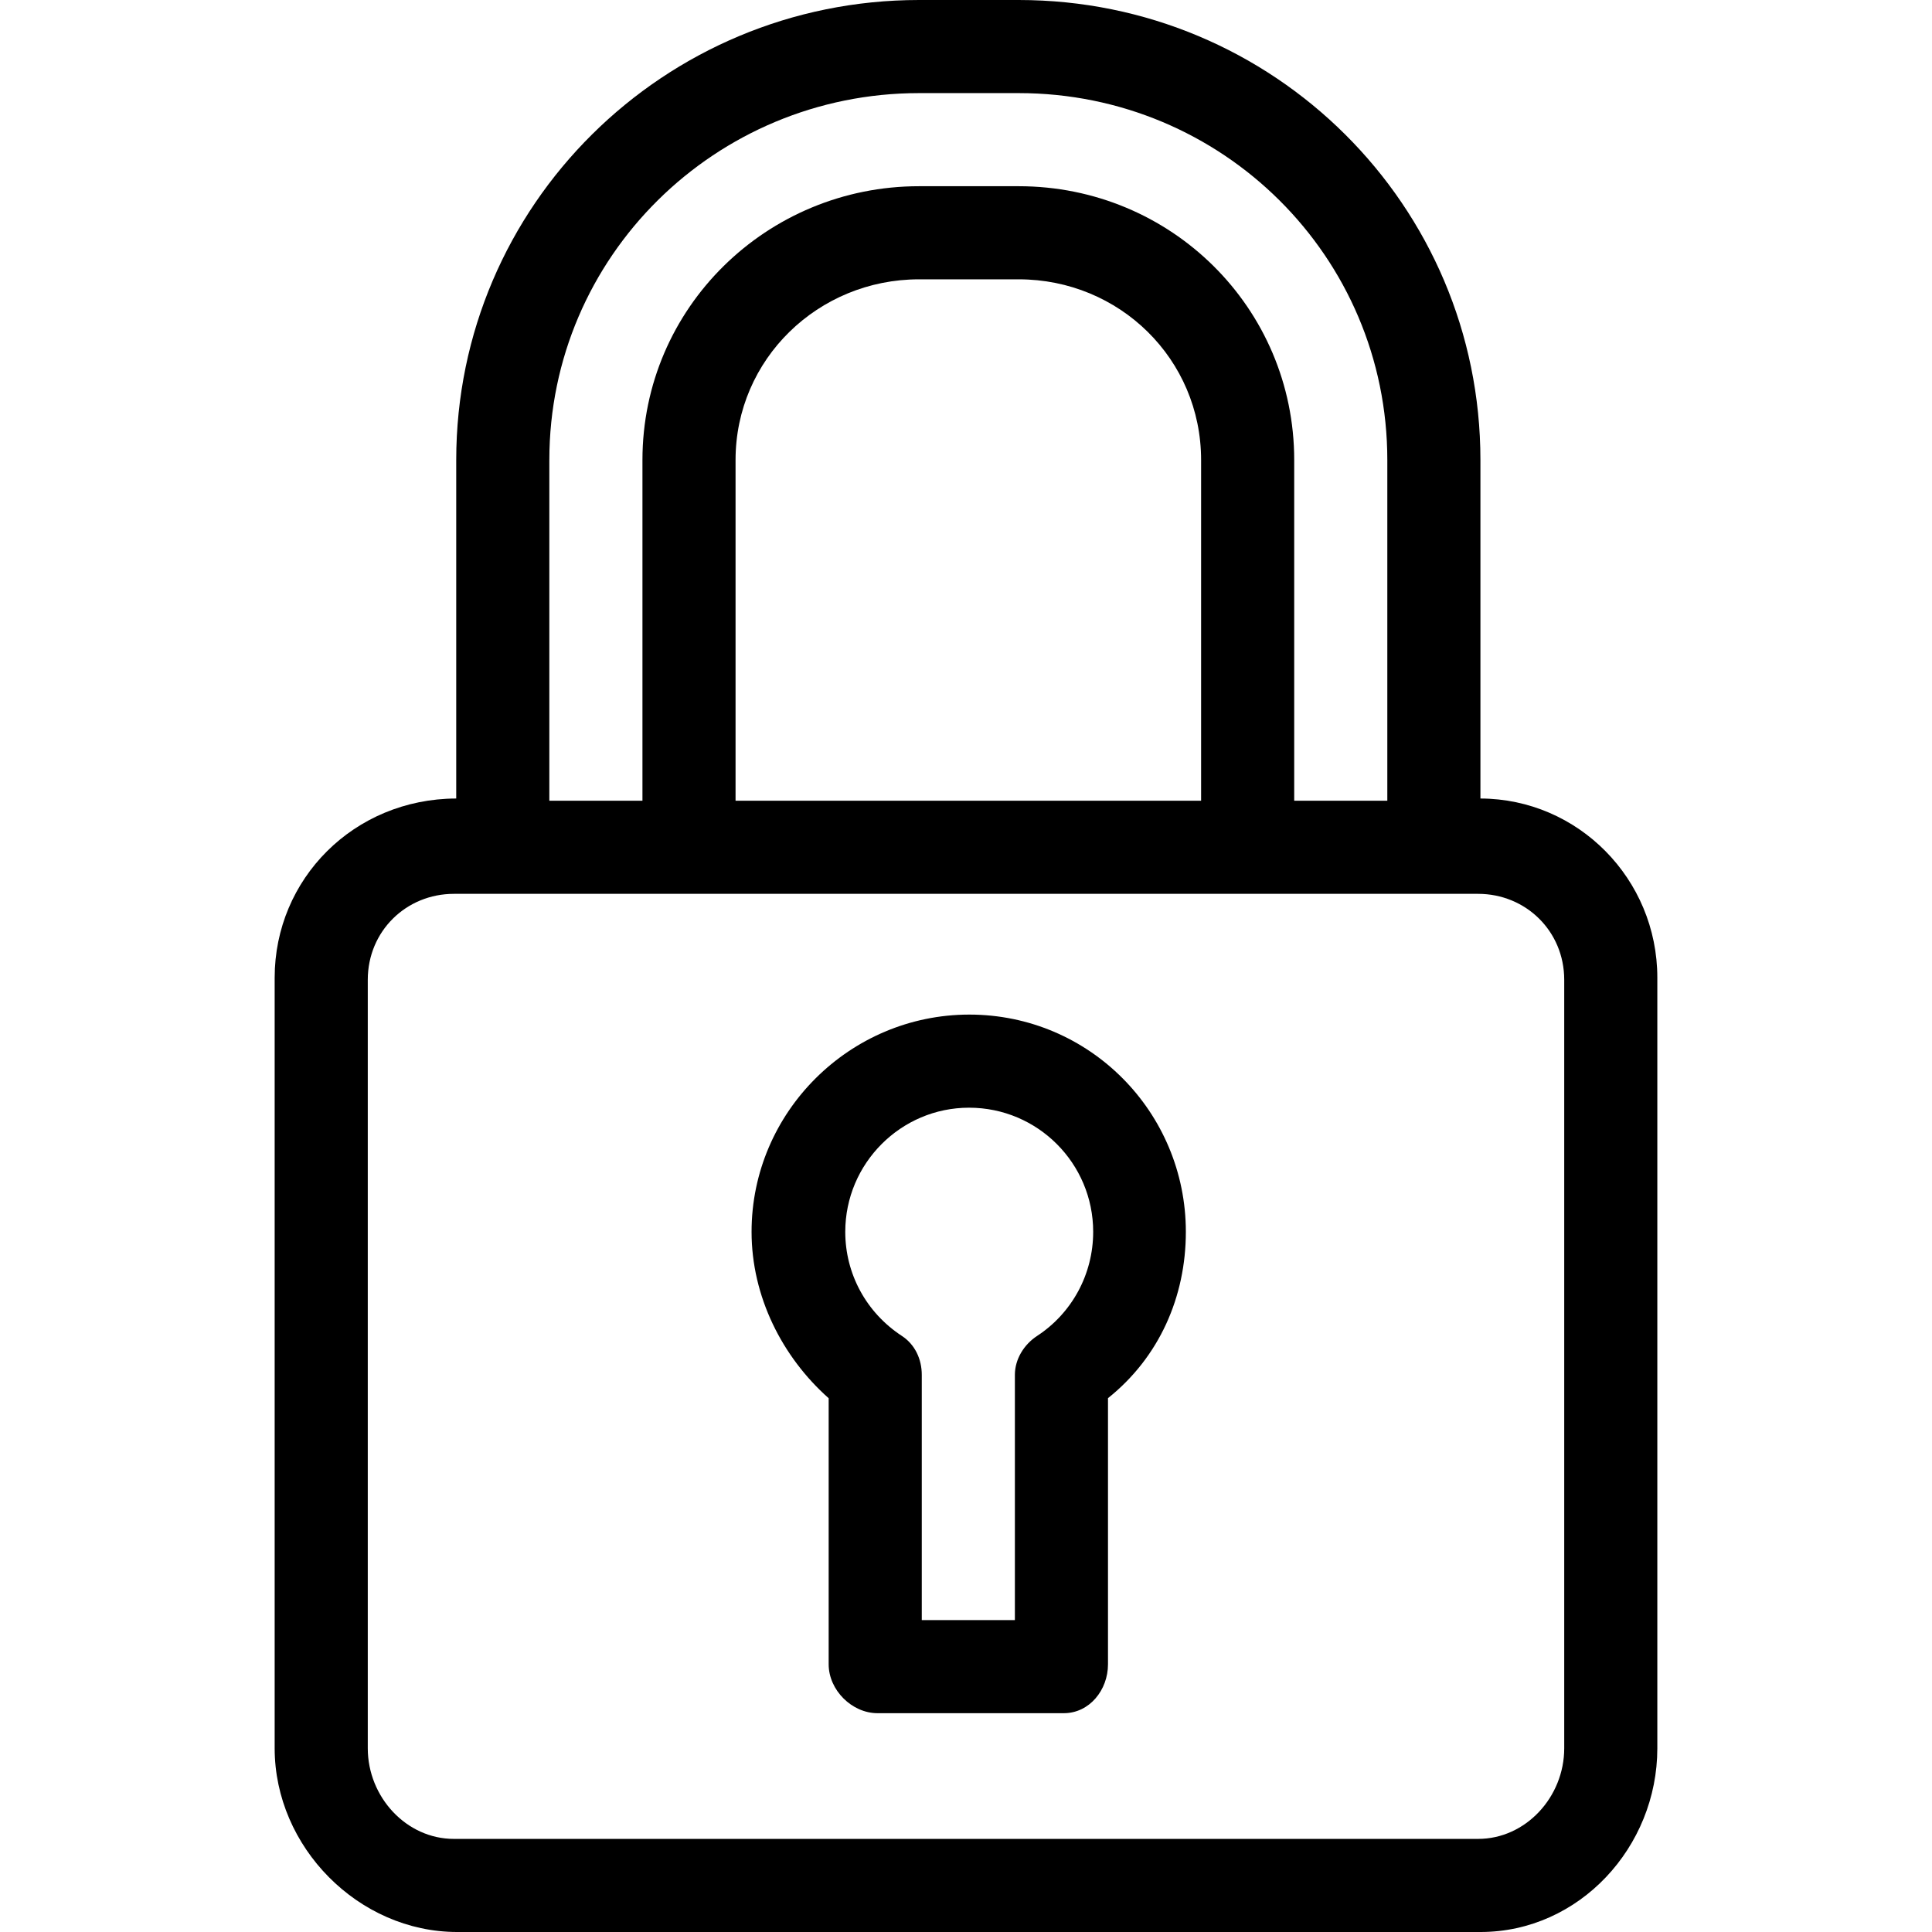
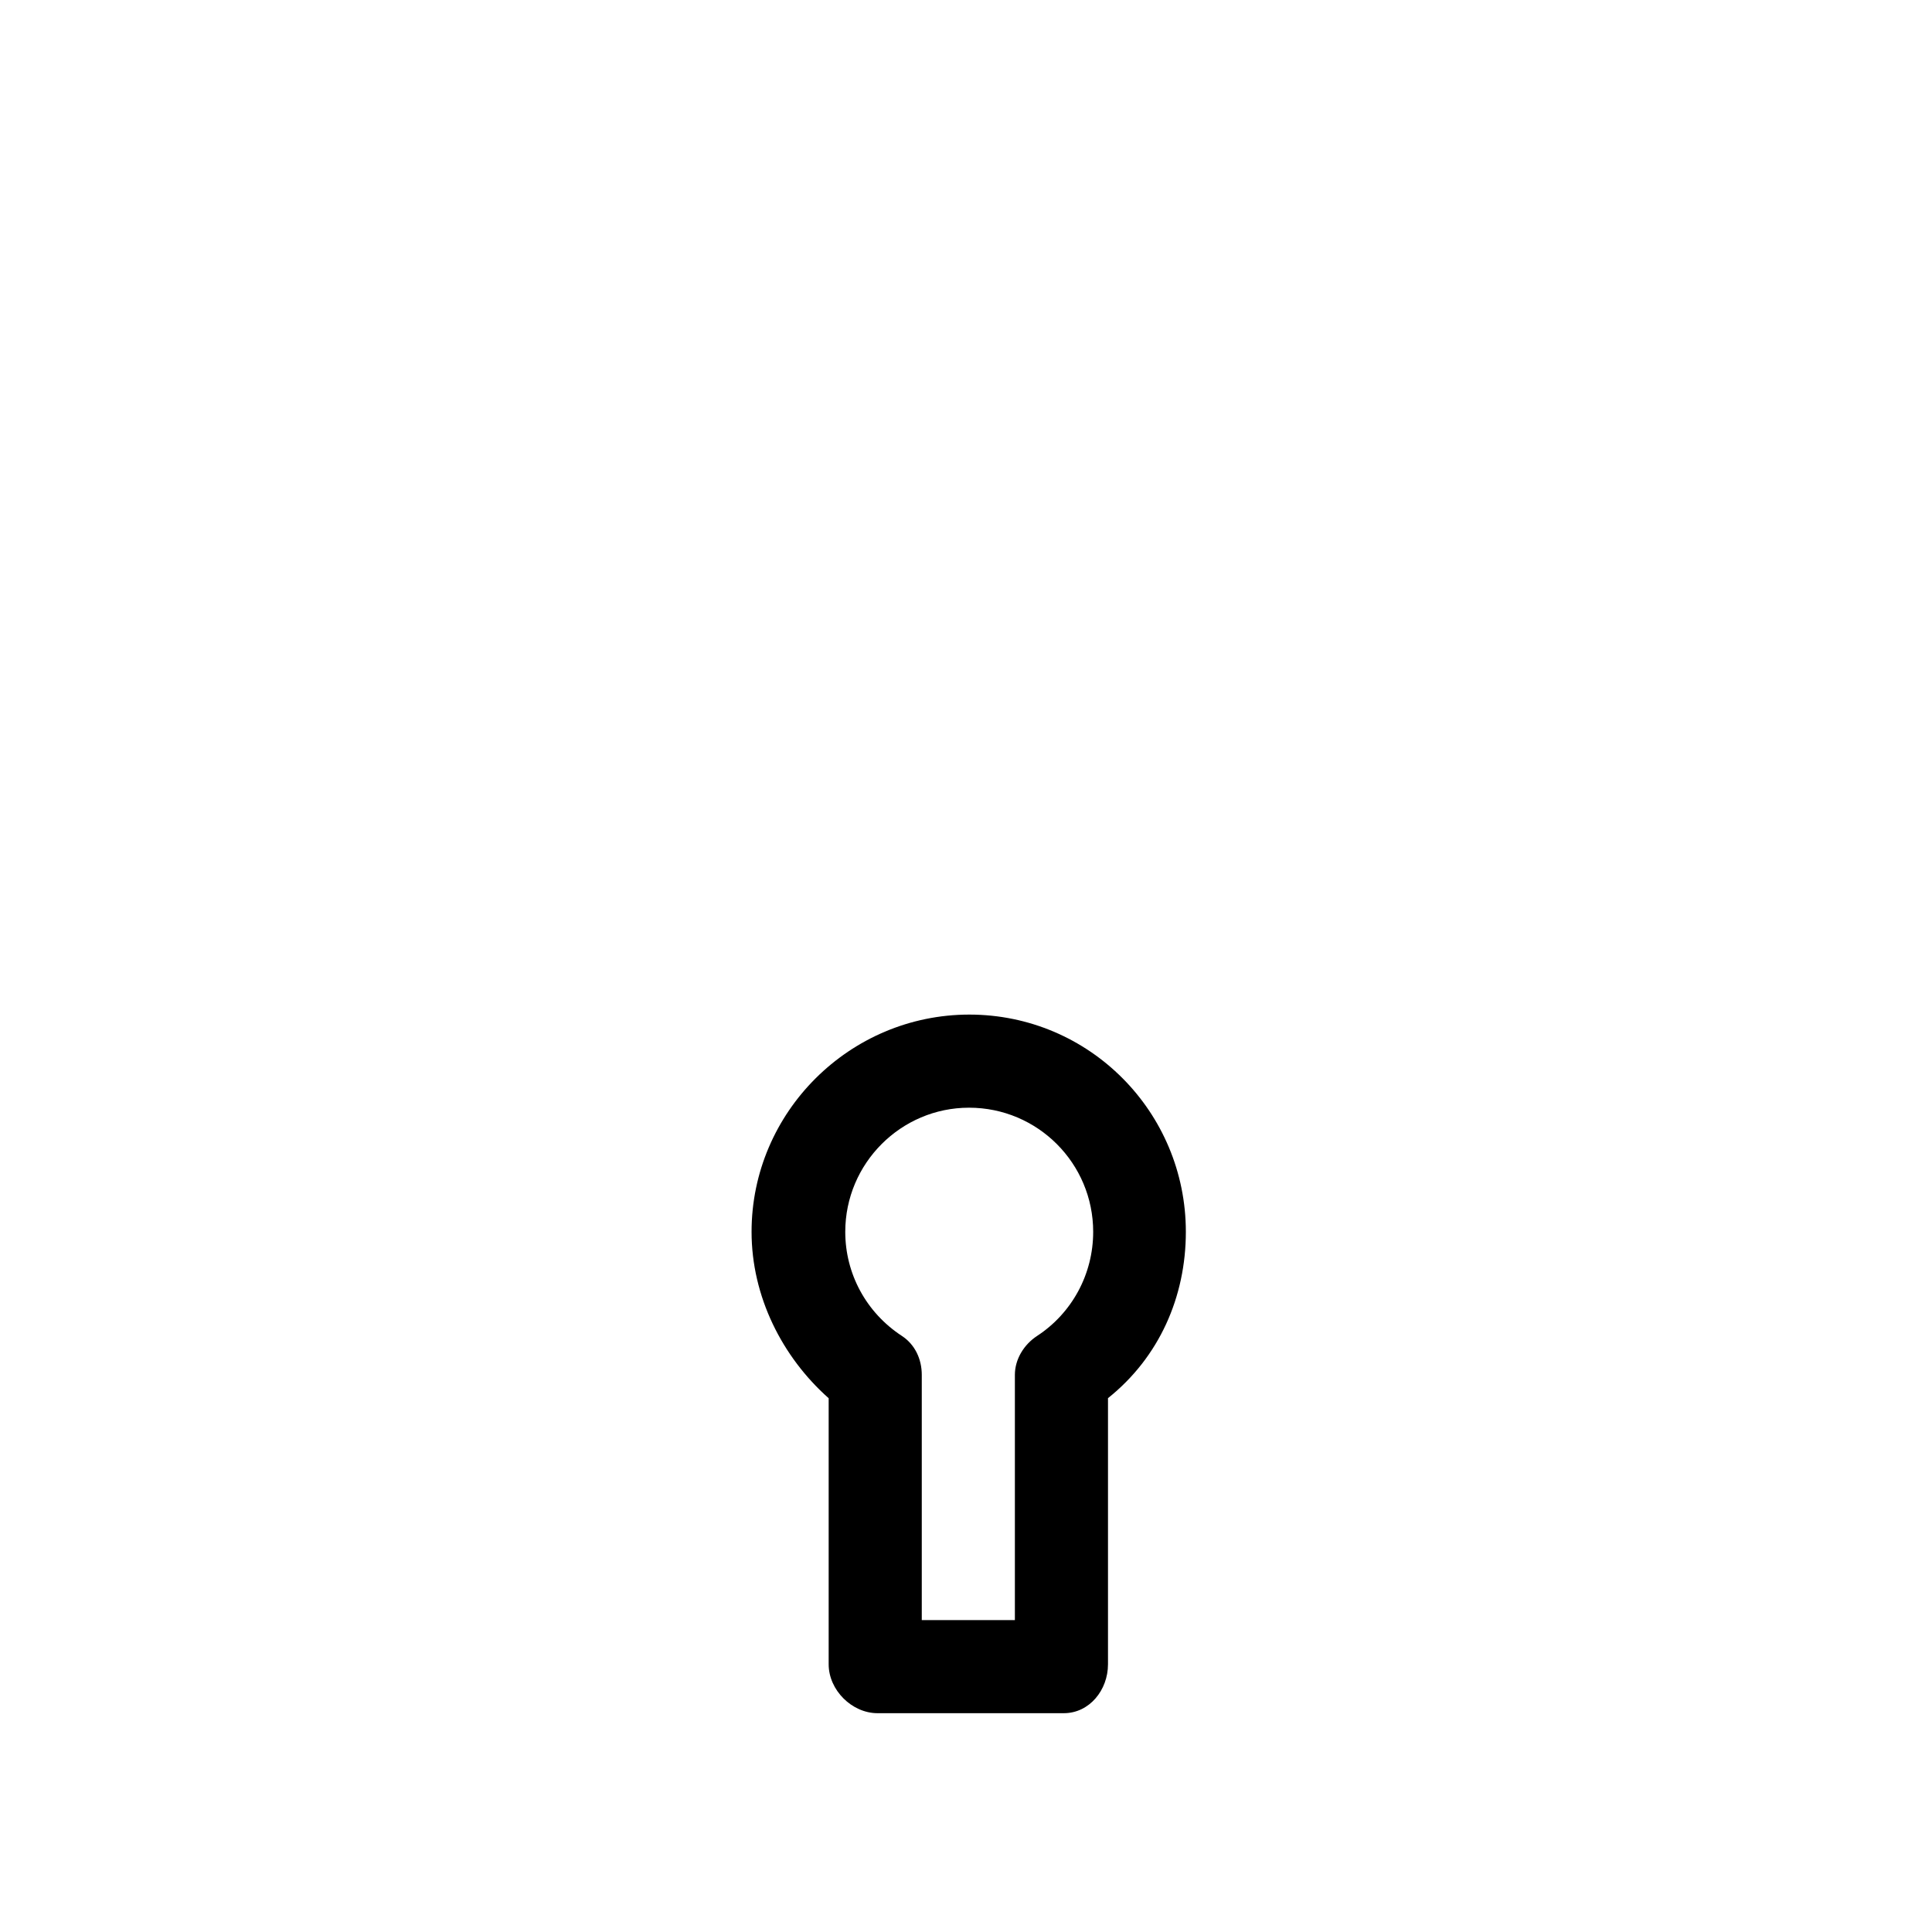
<svg xmlns="http://www.w3.org/2000/svg" fill="#000000" height="800px" width="800px" version="1.1" id="Layer_1" viewBox="0 0 512 512" xml:space="preserve">
  <g>
    <g>
-       <path d="M392.328,211.614v-89.699C392.328,54.365,337.514,0,269.963,0h-26.407c-67.551,0-122.651,54.365-122.651,121.915v89.699    c-27.142,0.072-48.116,21.344-48.116,47.484v204.208c0,26.182,22.206,48.694,48.39,48.694h271.16    c26.184,0,46.87-22.512,46.87-48.695V259.097C439.21,232.958,418.236,211.685,392.328,211.614z M145.581,121.915    c0-53.944,44.031-97.241,97.976-97.241h26.407c53.945,0,97.69,43.297,97.69,97.241v90.287h-24.675v-90.287    c0-40.339-32.675-72.566-73.015-72.566h-26.407c-40.339,0-73.301,32.226-73.301,72.566v90.287h-24.675V121.915z M318.304,121.915    v90.287H194.93v-90.287c0-26.734,21.893-47.891,48.626-47.891h26.407C296.697,74.024,318.304,95.181,318.304,121.915z     M414.535,463.305c0,12.926-10.213,24.021-22.812,24.021H120.277c-12.599,0-22.812-11.095-22.812-24.021v-203.64    c0-12.926,10.213-22.787,22.812-22.787h271.446c12.599,0,22.812,9.861,22.812,22.787V463.305z" />
-     </g>
+       </g>
  </g>
  <g>
    <g>
      <path d="M256.878,268.876c-31.649,0-57.705,25.828-57.705,57.575c0,17.112,8.095,33.147,20.432,44.095v70.514    c0,6.813,6.14,12.954,12.954,12.954h49.349c6.814,0,11.721-6.142,11.721-12.954v-70.535    c13.571-10.832,20.634-26.852,20.634-44.075C314.263,294.703,288.691,268.876,256.878,268.876z M274.845,354.034    c-3.483,2.28-5.891,6.161-5.891,10.324v64.982H244.28v-64.982c0-4.163-1.791-8.045-5.274-10.324    c-9.491-6.209-15.003-16.522-15.003-27.583c0-18.141,14.755-32.9,32.799-32.9c18.206,0,32.902,14.759,32.902,32.9    C289.704,337.682,284.077,347.993,274.845,354.034z" />
    </g>
  </g>
</svg>